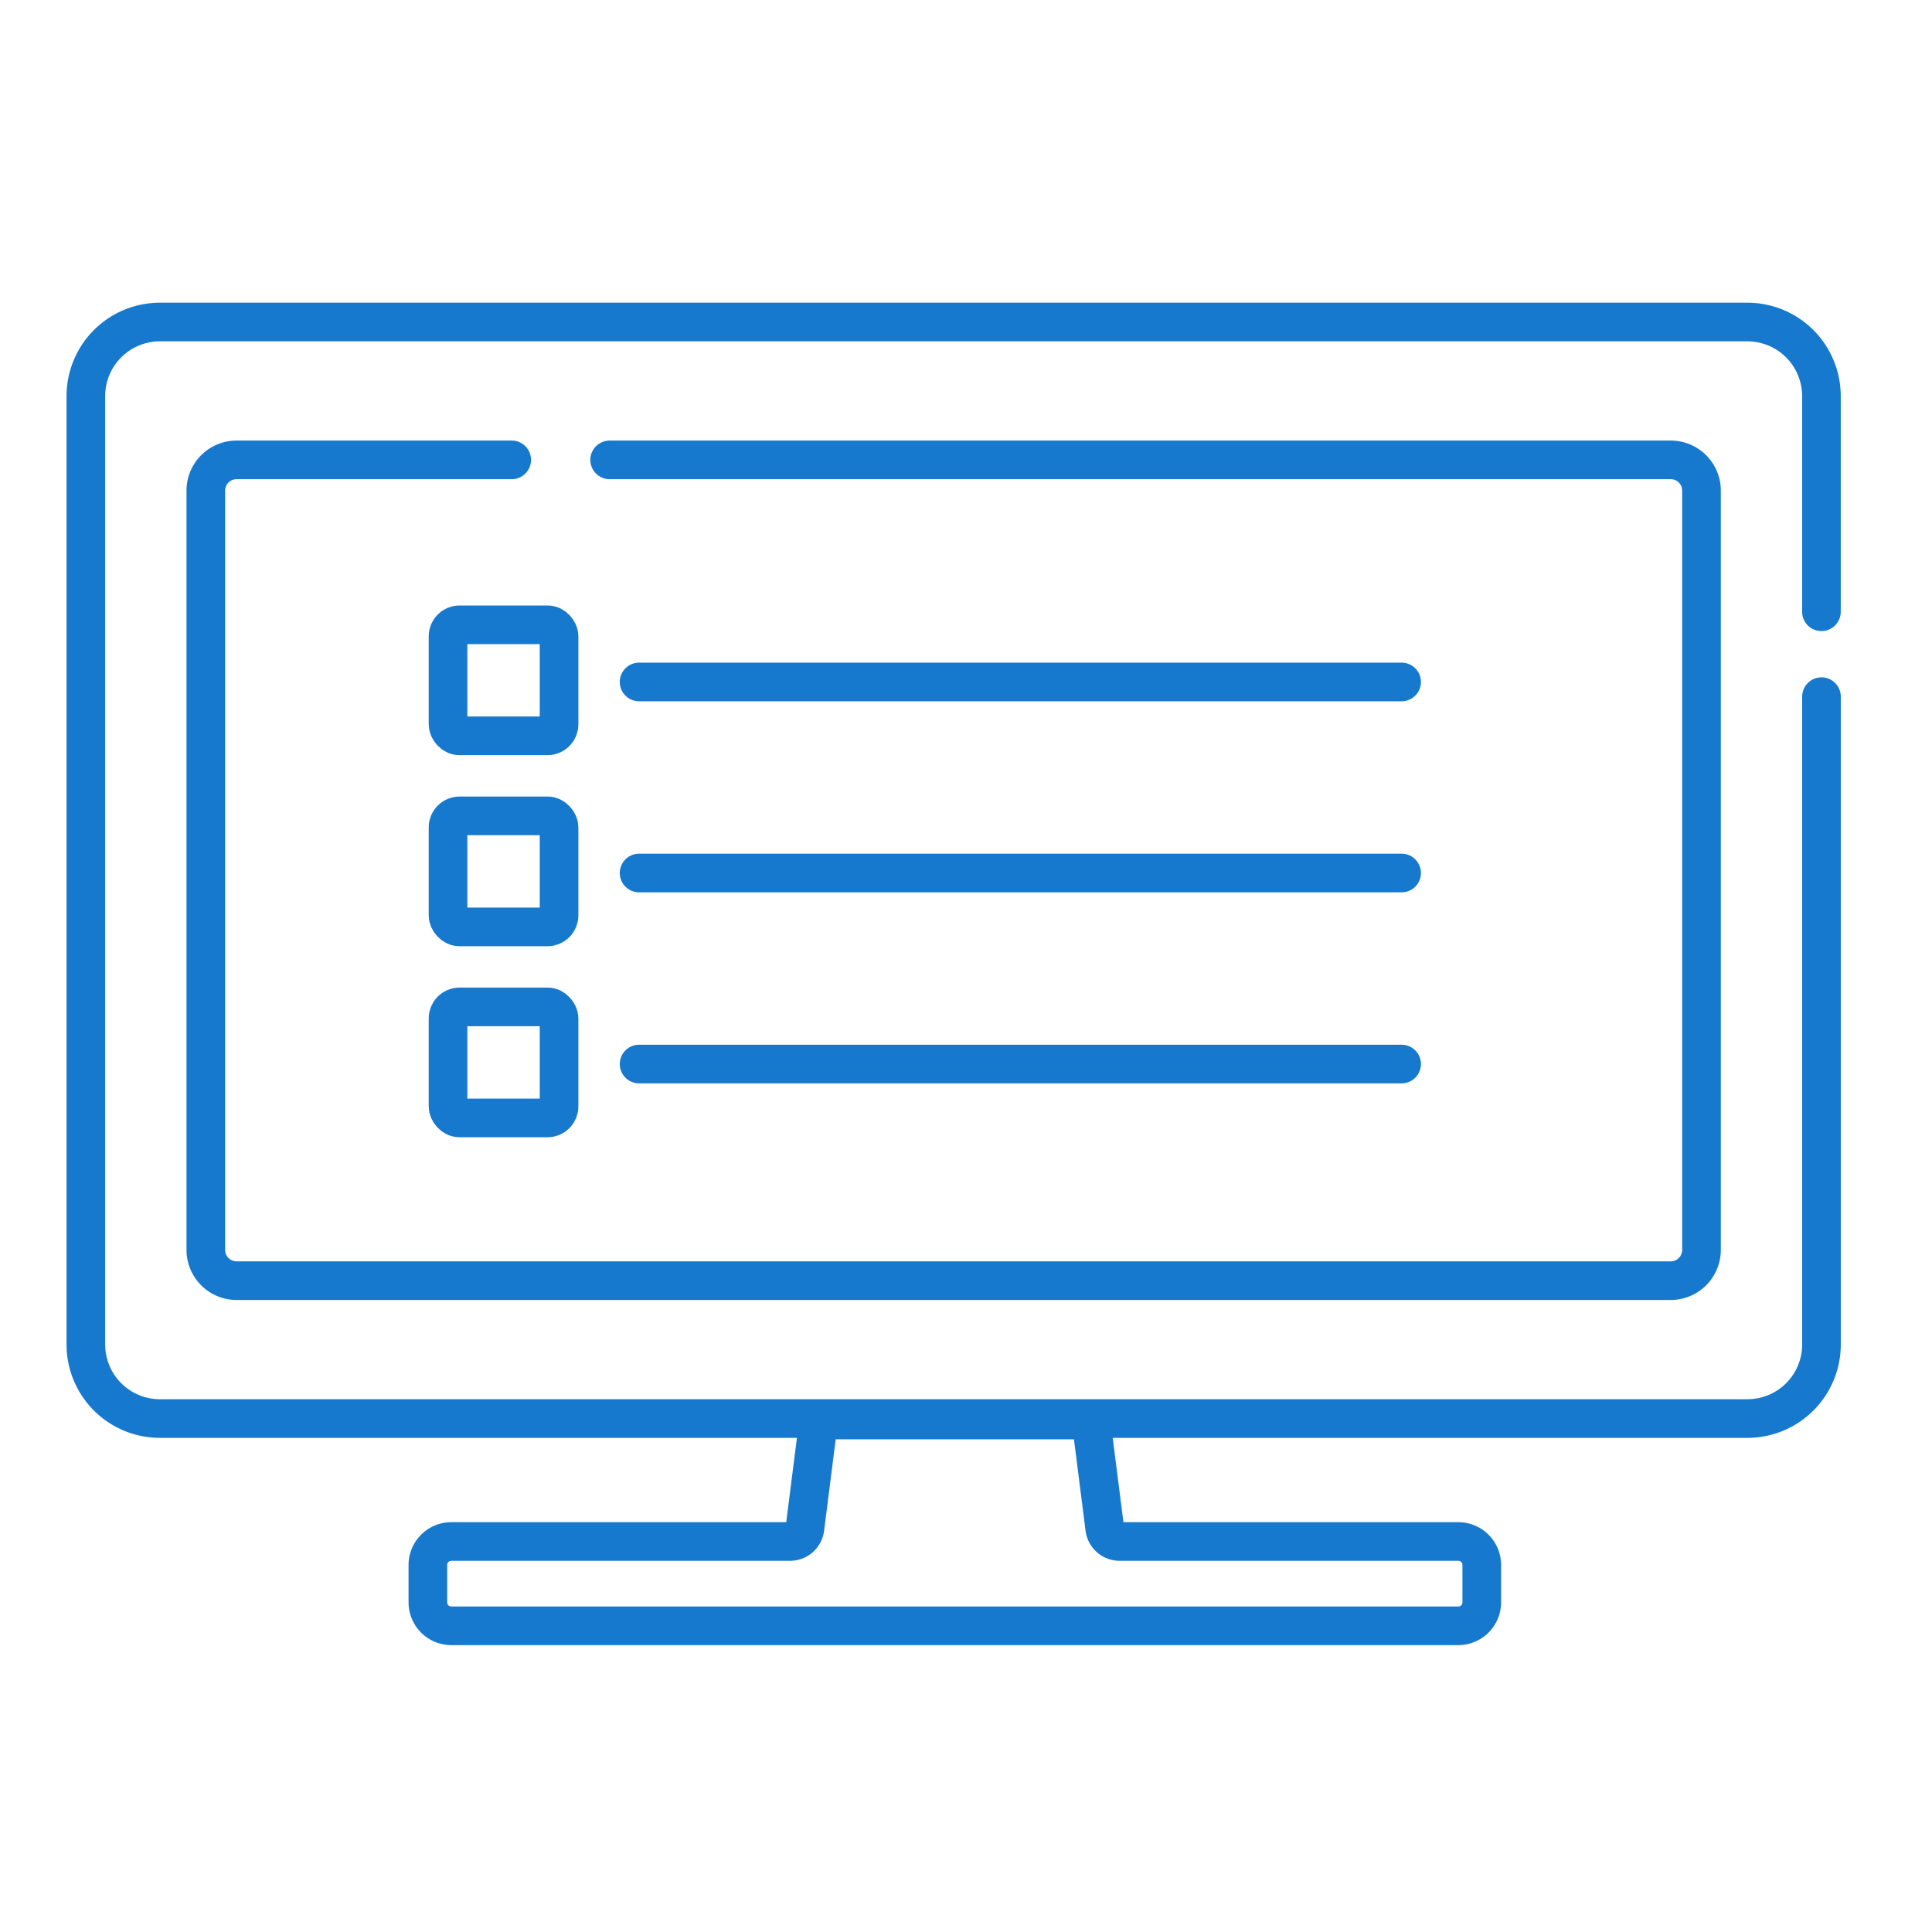
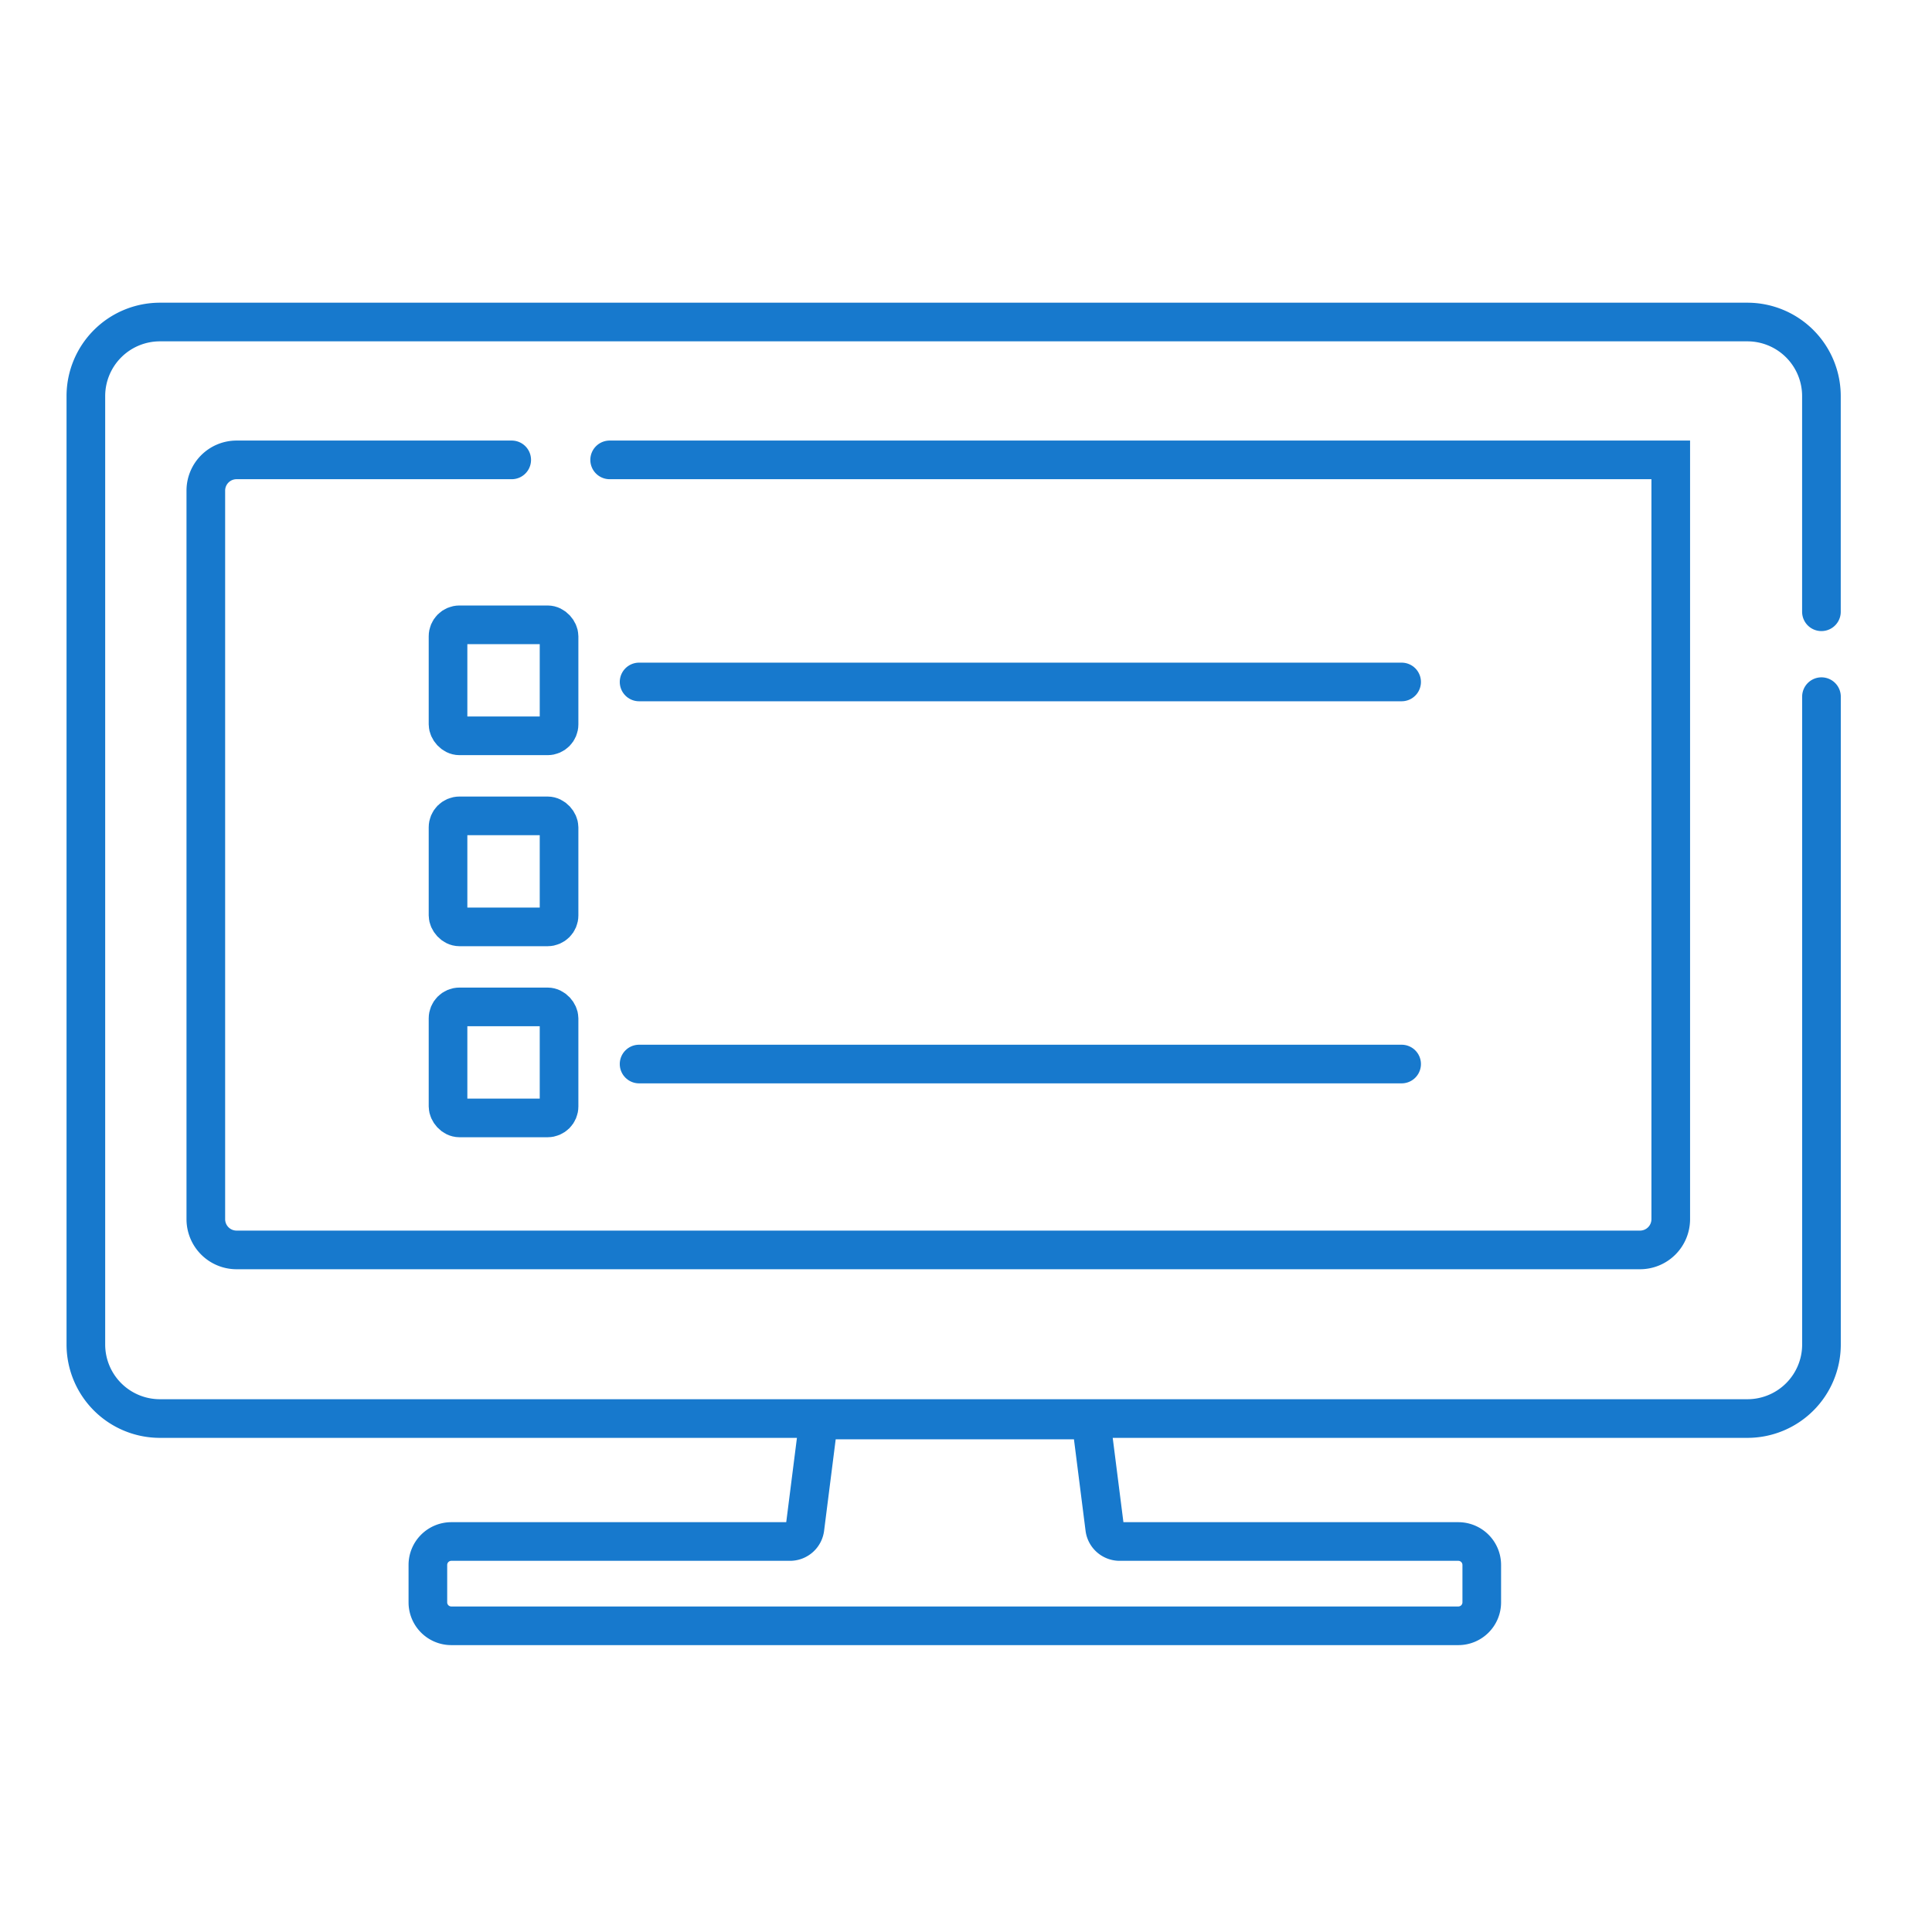
<svg xmlns="http://www.w3.org/2000/svg" width="90" height="90" viewBox="0 0 90 90">
  <defs>
    <clipPath id="clip-path">
      <rect id="長方形_3336" data-name="長方形 3336" width="90" height="90" transform="translate(258 1171)" fill="#fff" stroke="#707070" stroke-width="1" />
    </clipPath>
  </defs>
  <g id="マスクグループ_105" data-name="マスクグループ 105" transform="translate(-258 -1171)" clip-path="url(#clip-path)">
    <g id="グループ_471" data-name="グループ 471" transform="translate(-92.9 17.041)">
      <path id="パス_374" data-name="パス 374" d="M48.364,411.168a.7.7,0,0,0,.69.6H64.835a1.093,1.093,0,0,1,1.091,1.092v1.744a1.092,1.092,0,0,1-1.091,1.091H17.923a1.092,1.092,0,0,1-1.091-1.091v-1.744a1.093,1.093,0,0,1,1.091-1.092H33.705a.7.7,0,0,0,.69-.6l.642-5.06H47.722Z" transform="translate(354 814)" fill="none" stroke="#1779cd" stroke-linecap="round" stroke-miterlimit="10" stroke-width="1.8" />
-       <path id="パス_375" data-name="パス 375" d="M25.3,361.382h49.43a1.432,1.432,0,0,1,1.432,1.432v35.371a1.432,1.432,0,0,1-1.432,1.432H7.92a1.432,1.432,0,0,1-1.432-1.432V362.814a1.432,1.432,0,0,1,1.432-1.432H20.737" transform="translate(354 814)" fill="none" stroke="#1779cd" stroke-linecap="round" stroke-miterlimit="10" stroke-width="1.8" />
+       <path id="パス_375" data-name="パス 375" d="M25.3,361.382h49.43v35.371a1.432,1.432,0,0,1-1.432,1.432H7.92a1.432,1.432,0,0,1-1.432-1.432V362.814a1.432,1.432,0,0,1,1.432-1.432H20.737" transform="translate(354 814)" fill="none" stroke="#1779cd" stroke-linecap="round" stroke-miterlimit="10" stroke-width="1.8" />
      <line id="線_146" data-name="線 146" x2="35.522" transform="translate(380.671 1185.727)" fill="none" stroke="#1779cd" stroke-linecap="round" stroke-miterlimit="10" stroke-width="1.8" />
      <path id="パス_376" data-name="パス 376" d="M81.751,372.412v30.179A3.449,3.449,0,0,1,78.3,406.04H4.349A3.449,3.449,0,0,1,.9,402.591V358.41a3.45,3.45,0,0,1,3.449-3.45H78.3a3.45,3.45,0,0,1,3.449,3.45v10.047" transform="translate(354 814)" fill="none" stroke="#1779cd" stroke-linecap="round" stroke-miterlimit="10" stroke-width="1.8" />
      <rect id="長方形_3203" data-name="長方形 3203" width="5.172" height="5.172" rx="0.533" transform="translate(371.771 1183.065)" fill="none" stroke="#1779cd" stroke-linecap="round" stroke-miterlimit="10" stroke-width="1.8" />
-       <line id="線_147" data-name="線 147" x2="35.522" transform="translate(380.671 1194.627)" fill="none" stroke="#1779cd" stroke-linecap="round" stroke-miterlimit="10" stroke-width="1.8" />
      <rect id="長方形_3204" data-name="長方形 3204" width="5.172" height="5.172" rx="0.533" transform="translate(371.771 1191.965)" fill="none" stroke="#1779cd" stroke-linecap="round" stroke-miterlimit="10" stroke-width="1.8" />
      <line id="線_148" data-name="線 148" x2="35.522" transform="translate(380.671 1203.526)" fill="none" stroke="#1779cd" stroke-linecap="round" stroke-miterlimit="10" stroke-width="1.8" />
      <rect id="長方形_3205" data-name="長方形 3205" width="5.172" height="5.172" rx="0.533" transform="translate(371.771 1200.864)" fill="none" stroke="#1779cd" stroke-linecap="round" stroke-miterlimit="10" stroke-width="1.8" />
    </g>
  </g>
</svg>